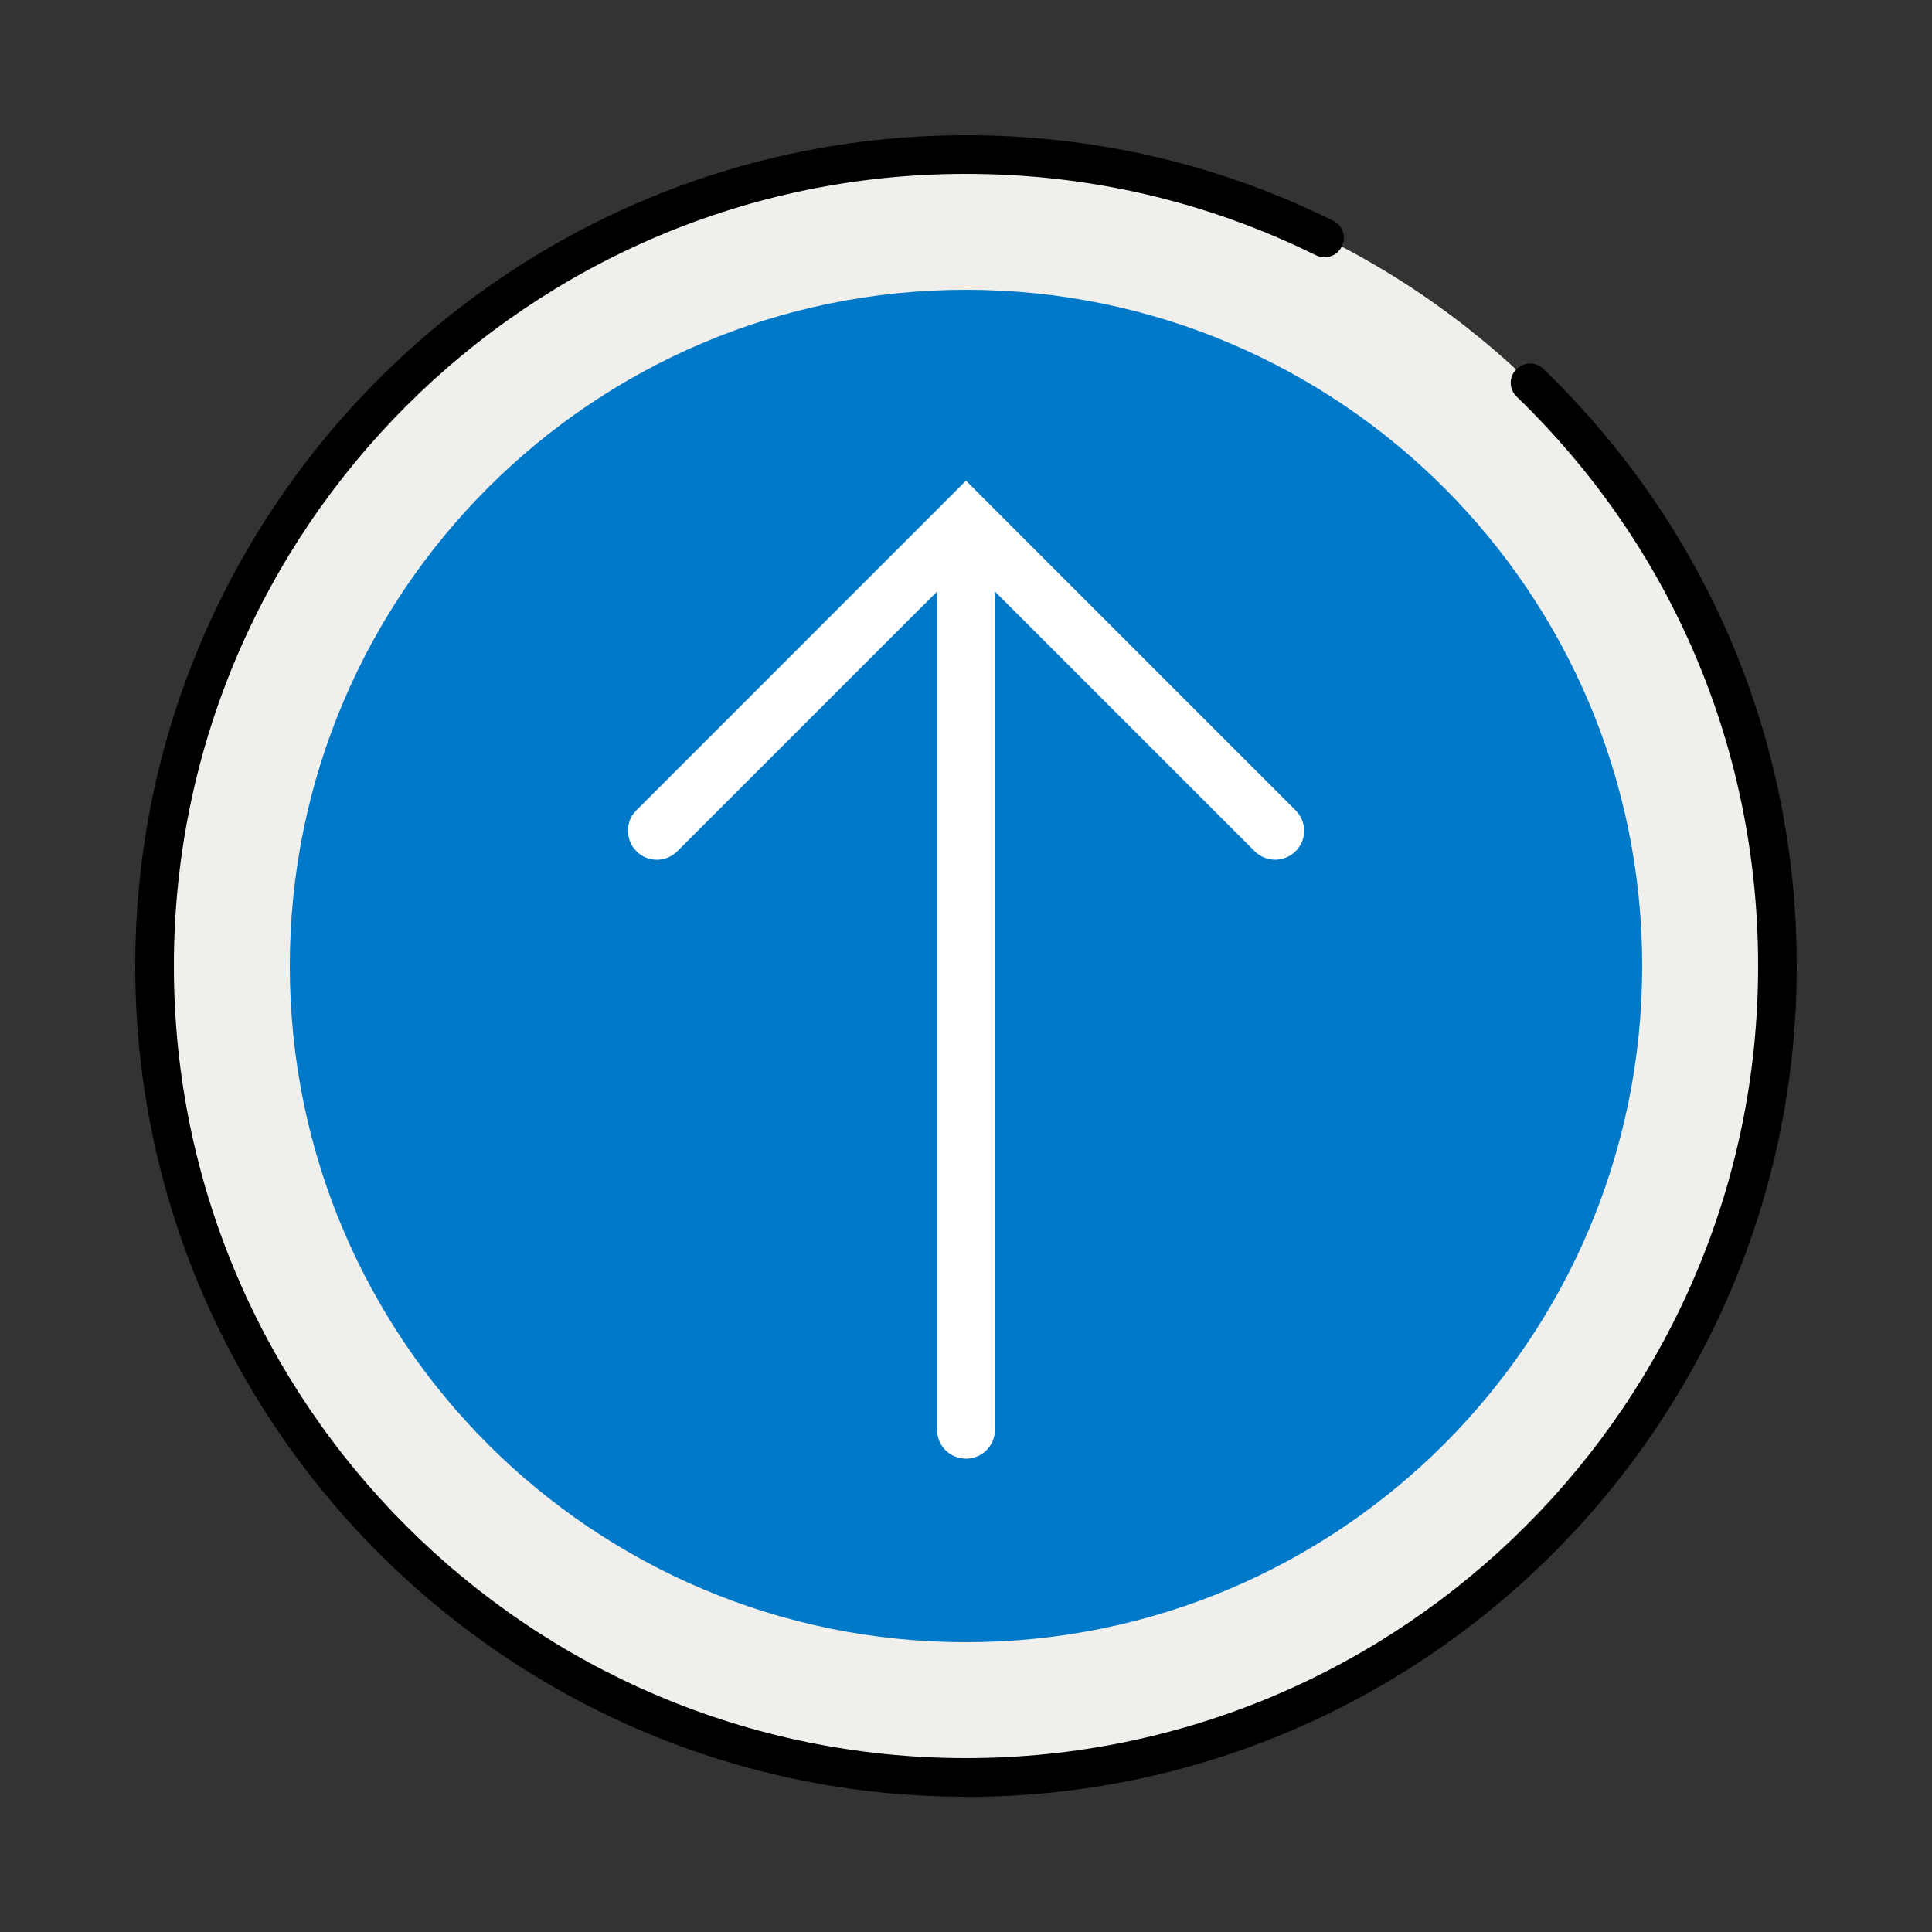
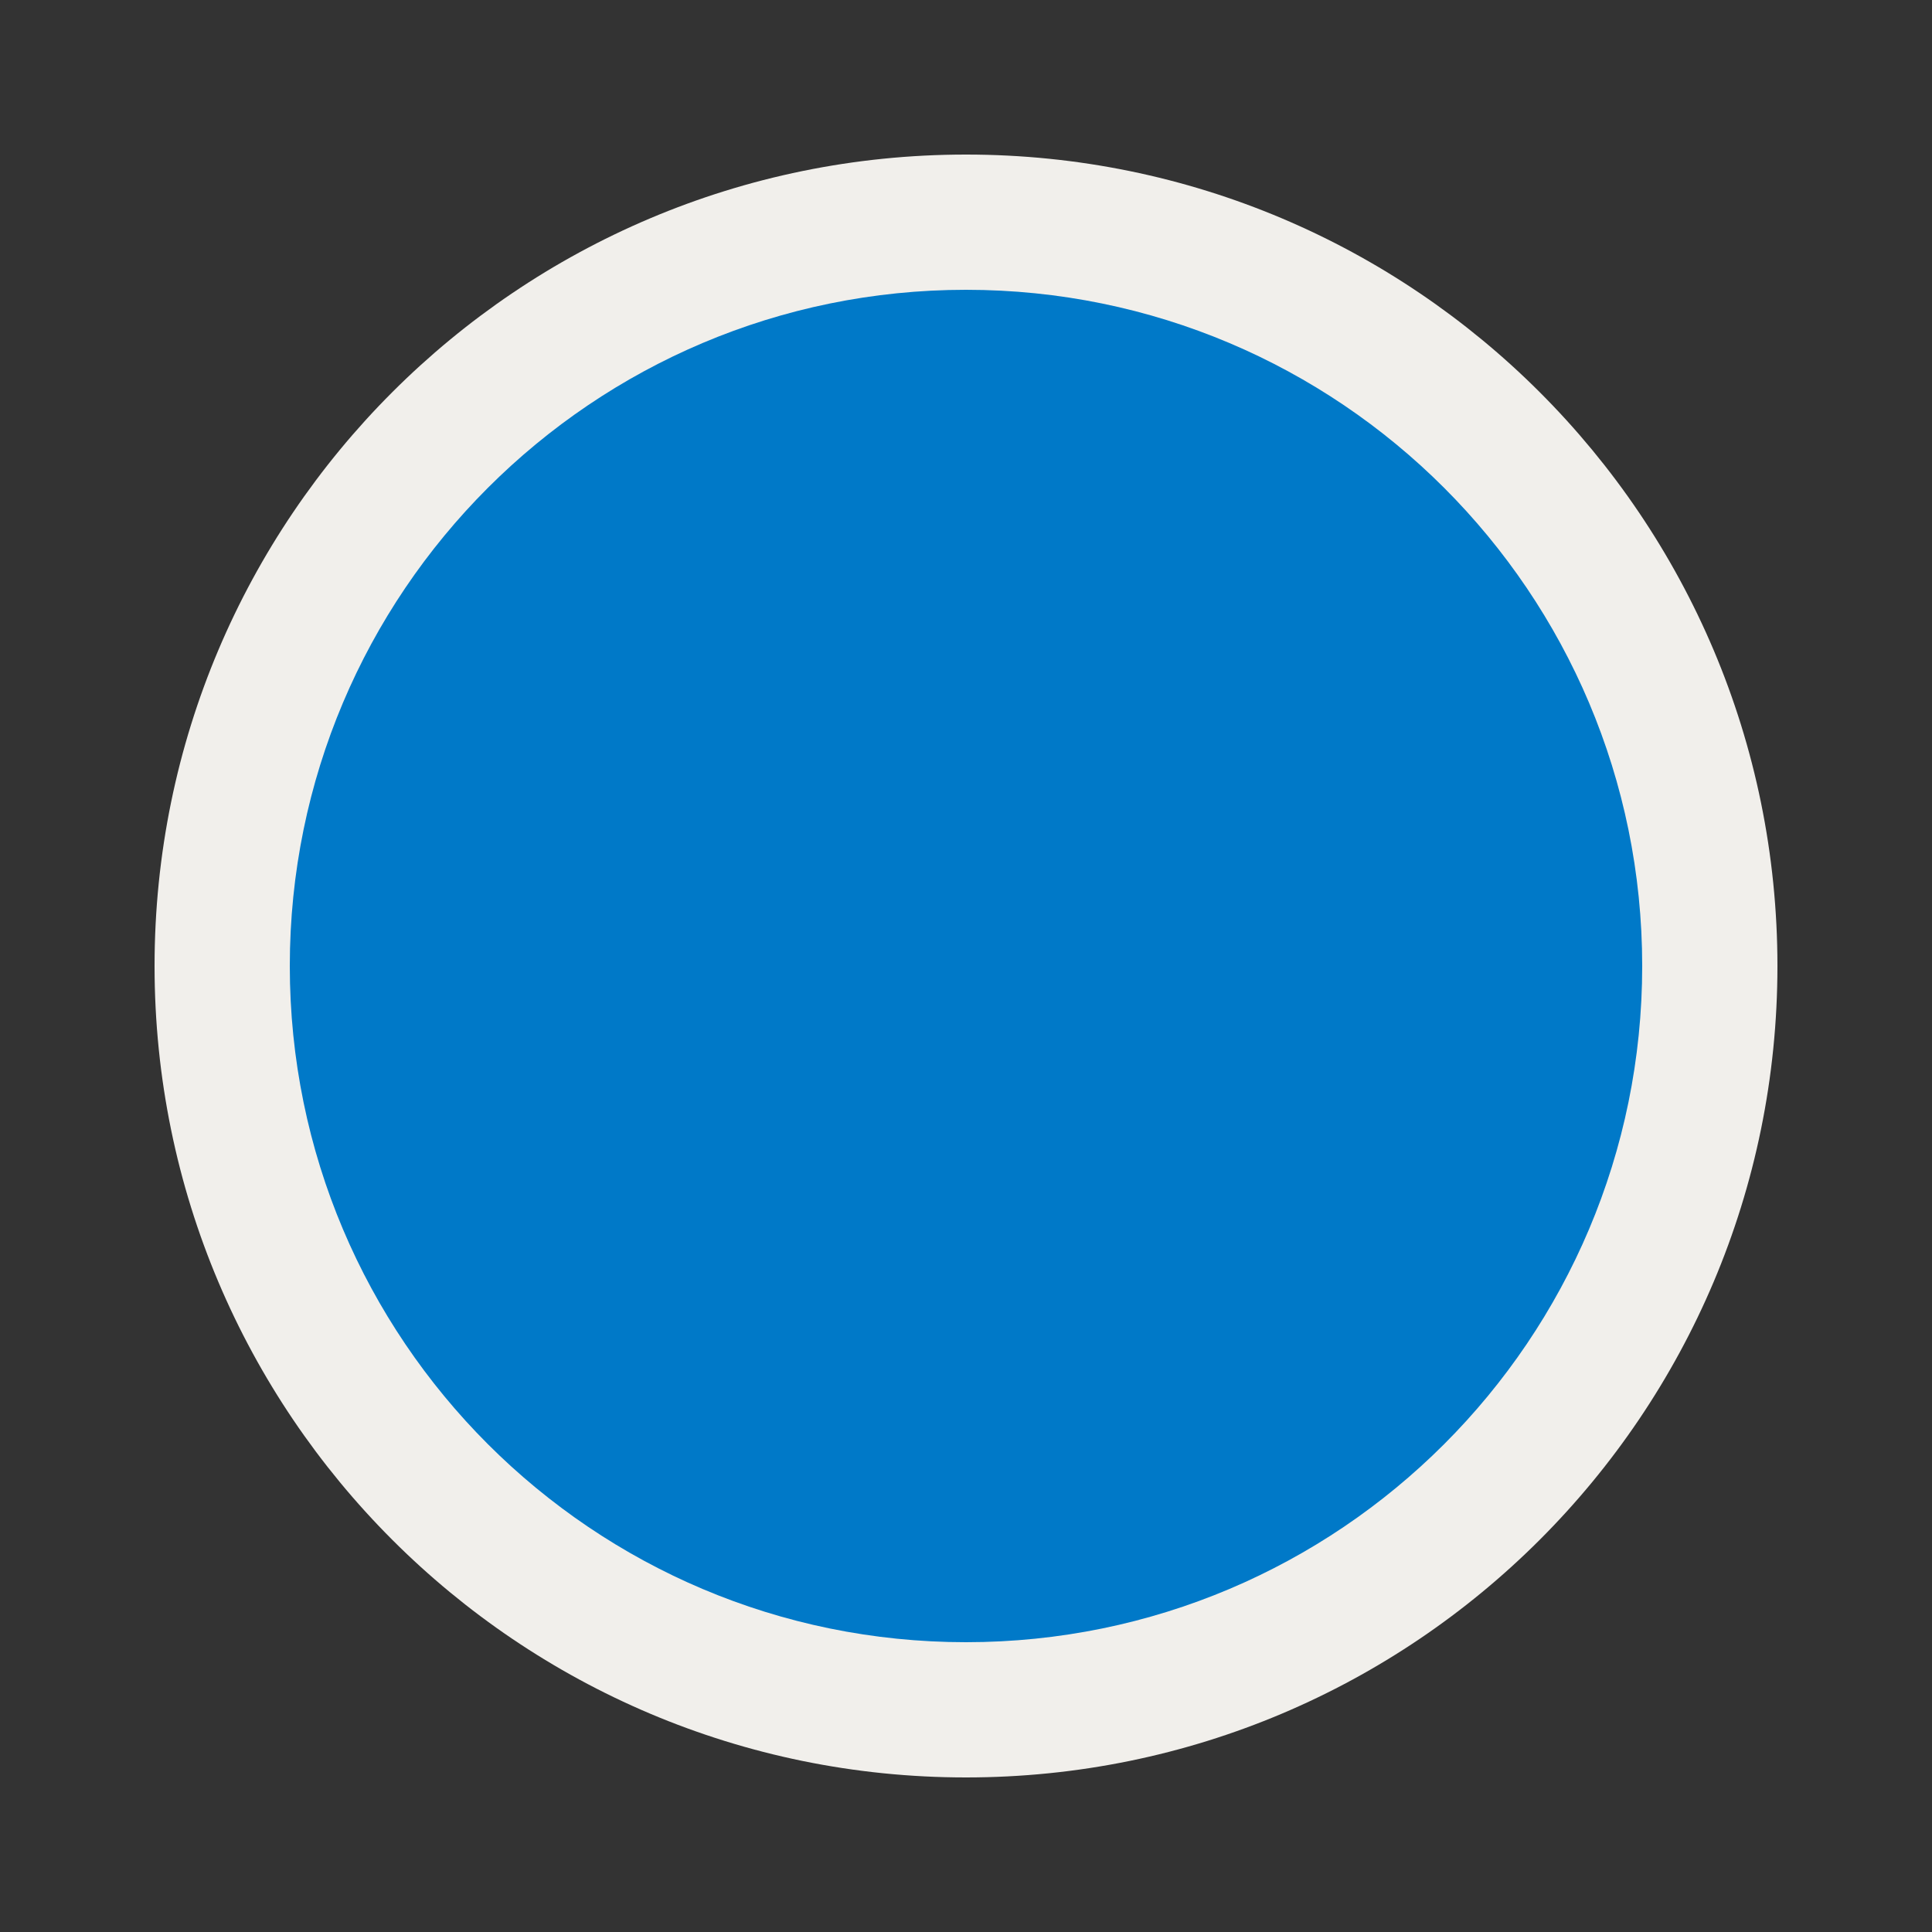
<svg xmlns="http://www.w3.org/2000/svg" width="64" height="64" viewBox="0 0 64 64" fill="none">
  <rect x="0" y="0" width="64" height="64" fill="#333333" stroke="none" />
  <path d="M58.88 32C58.88 17.155 46.846 5.12 32 5.12C17.155 5.12 5.12 17.155 5.12 32C5.12 46.845 17.155 58.88 32 58.88C46.846 58.88 58.88 46.845 58.88 32Z" fill="#F1EFEB" />
-   <path d="M32 59.52C16.826 59.52 4.48 47.174 4.48 32C4.48 16.826 16.826 4.48 32 4.48C36.269 4.48 40.358 5.434 44.16 7.309C44.48 7.462 44.608 7.846 44.448 8.166C44.294 8.486 43.91 8.614 43.59 8.454C39.968 6.669 36.07 5.76 31.994 5.76C17.53 5.76 5.76 17.53 5.76 32C5.76 46.47 17.53 58.24 32 58.24C46.47 58.24 58.24 46.47 58.24 32C58.24 24.826 55.398 18.125 50.24 13.139C49.984 12.896 49.978 12.486 50.227 12.237C50.477 11.987 50.88 11.974 51.13 12.224C56.538 17.459 59.52 24.48 59.52 32.006C59.52 47.181 47.174 59.526 32 59.526V59.52Z" fill="black" />
  <path d="M54.4 32C54.4 19.629 44.371 9.6 32 9.6C19.629 9.6 9.6 19.629 9.6 32C9.6 44.371 19.629 54.4 32 54.4C44.371 54.4 54.4 44.371 54.4 32Z" fill="#0079C8" />
-   <path d="M32 48.32C31.469 48.32 31.04 47.891 31.04 47.36V17.92C31.04 17.389 31.469 16.96 32 16.96C32.531 16.96 32.96 17.389 32.96 17.92V47.36C32.96 47.891 32.531 48.32 32 48.32Z" fill="white" />
-   <path d="M42.24 28.48C41.997 28.48 41.747 28.384 41.562 28.198L32 18.637L22.438 28.198C22.061 28.576 21.453 28.576 21.082 28.198C20.71 27.821 20.704 27.213 21.082 26.842L32 15.923L42.918 26.842C43.296 27.219 43.296 27.827 42.918 28.198C42.733 28.384 42.483 28.48 42.24 28.48Z" fill="white" />
</svg>